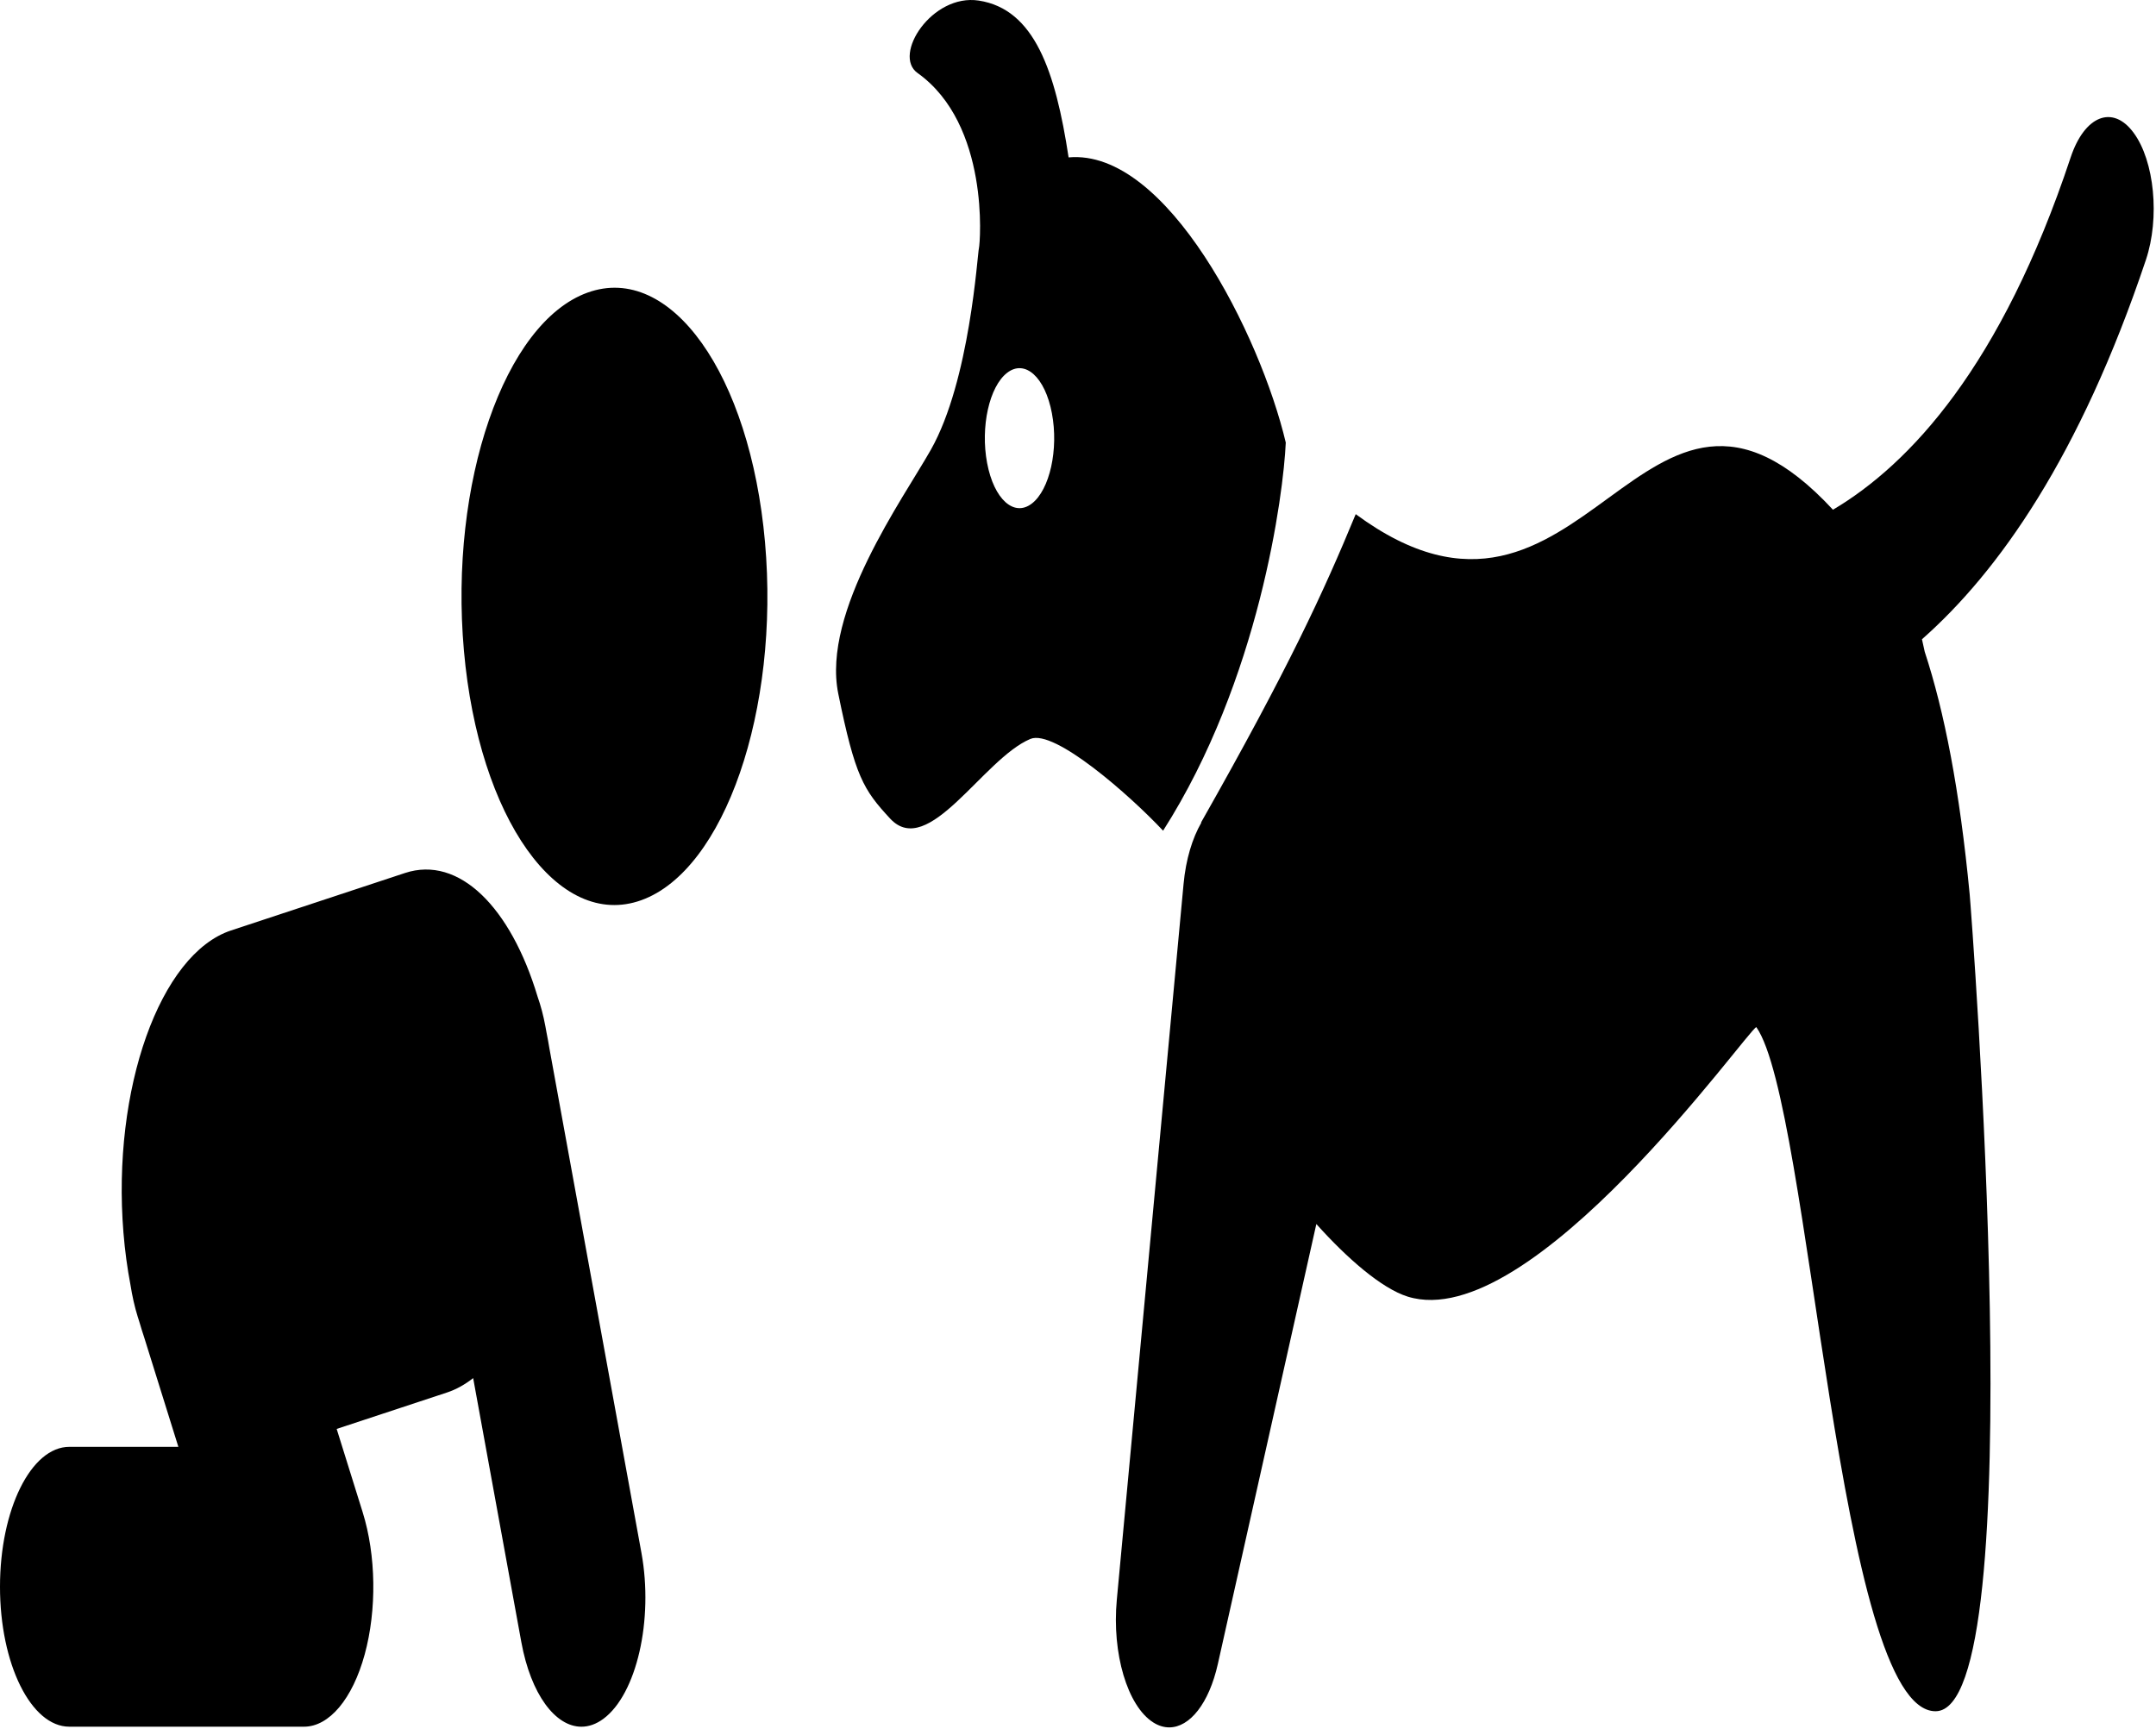
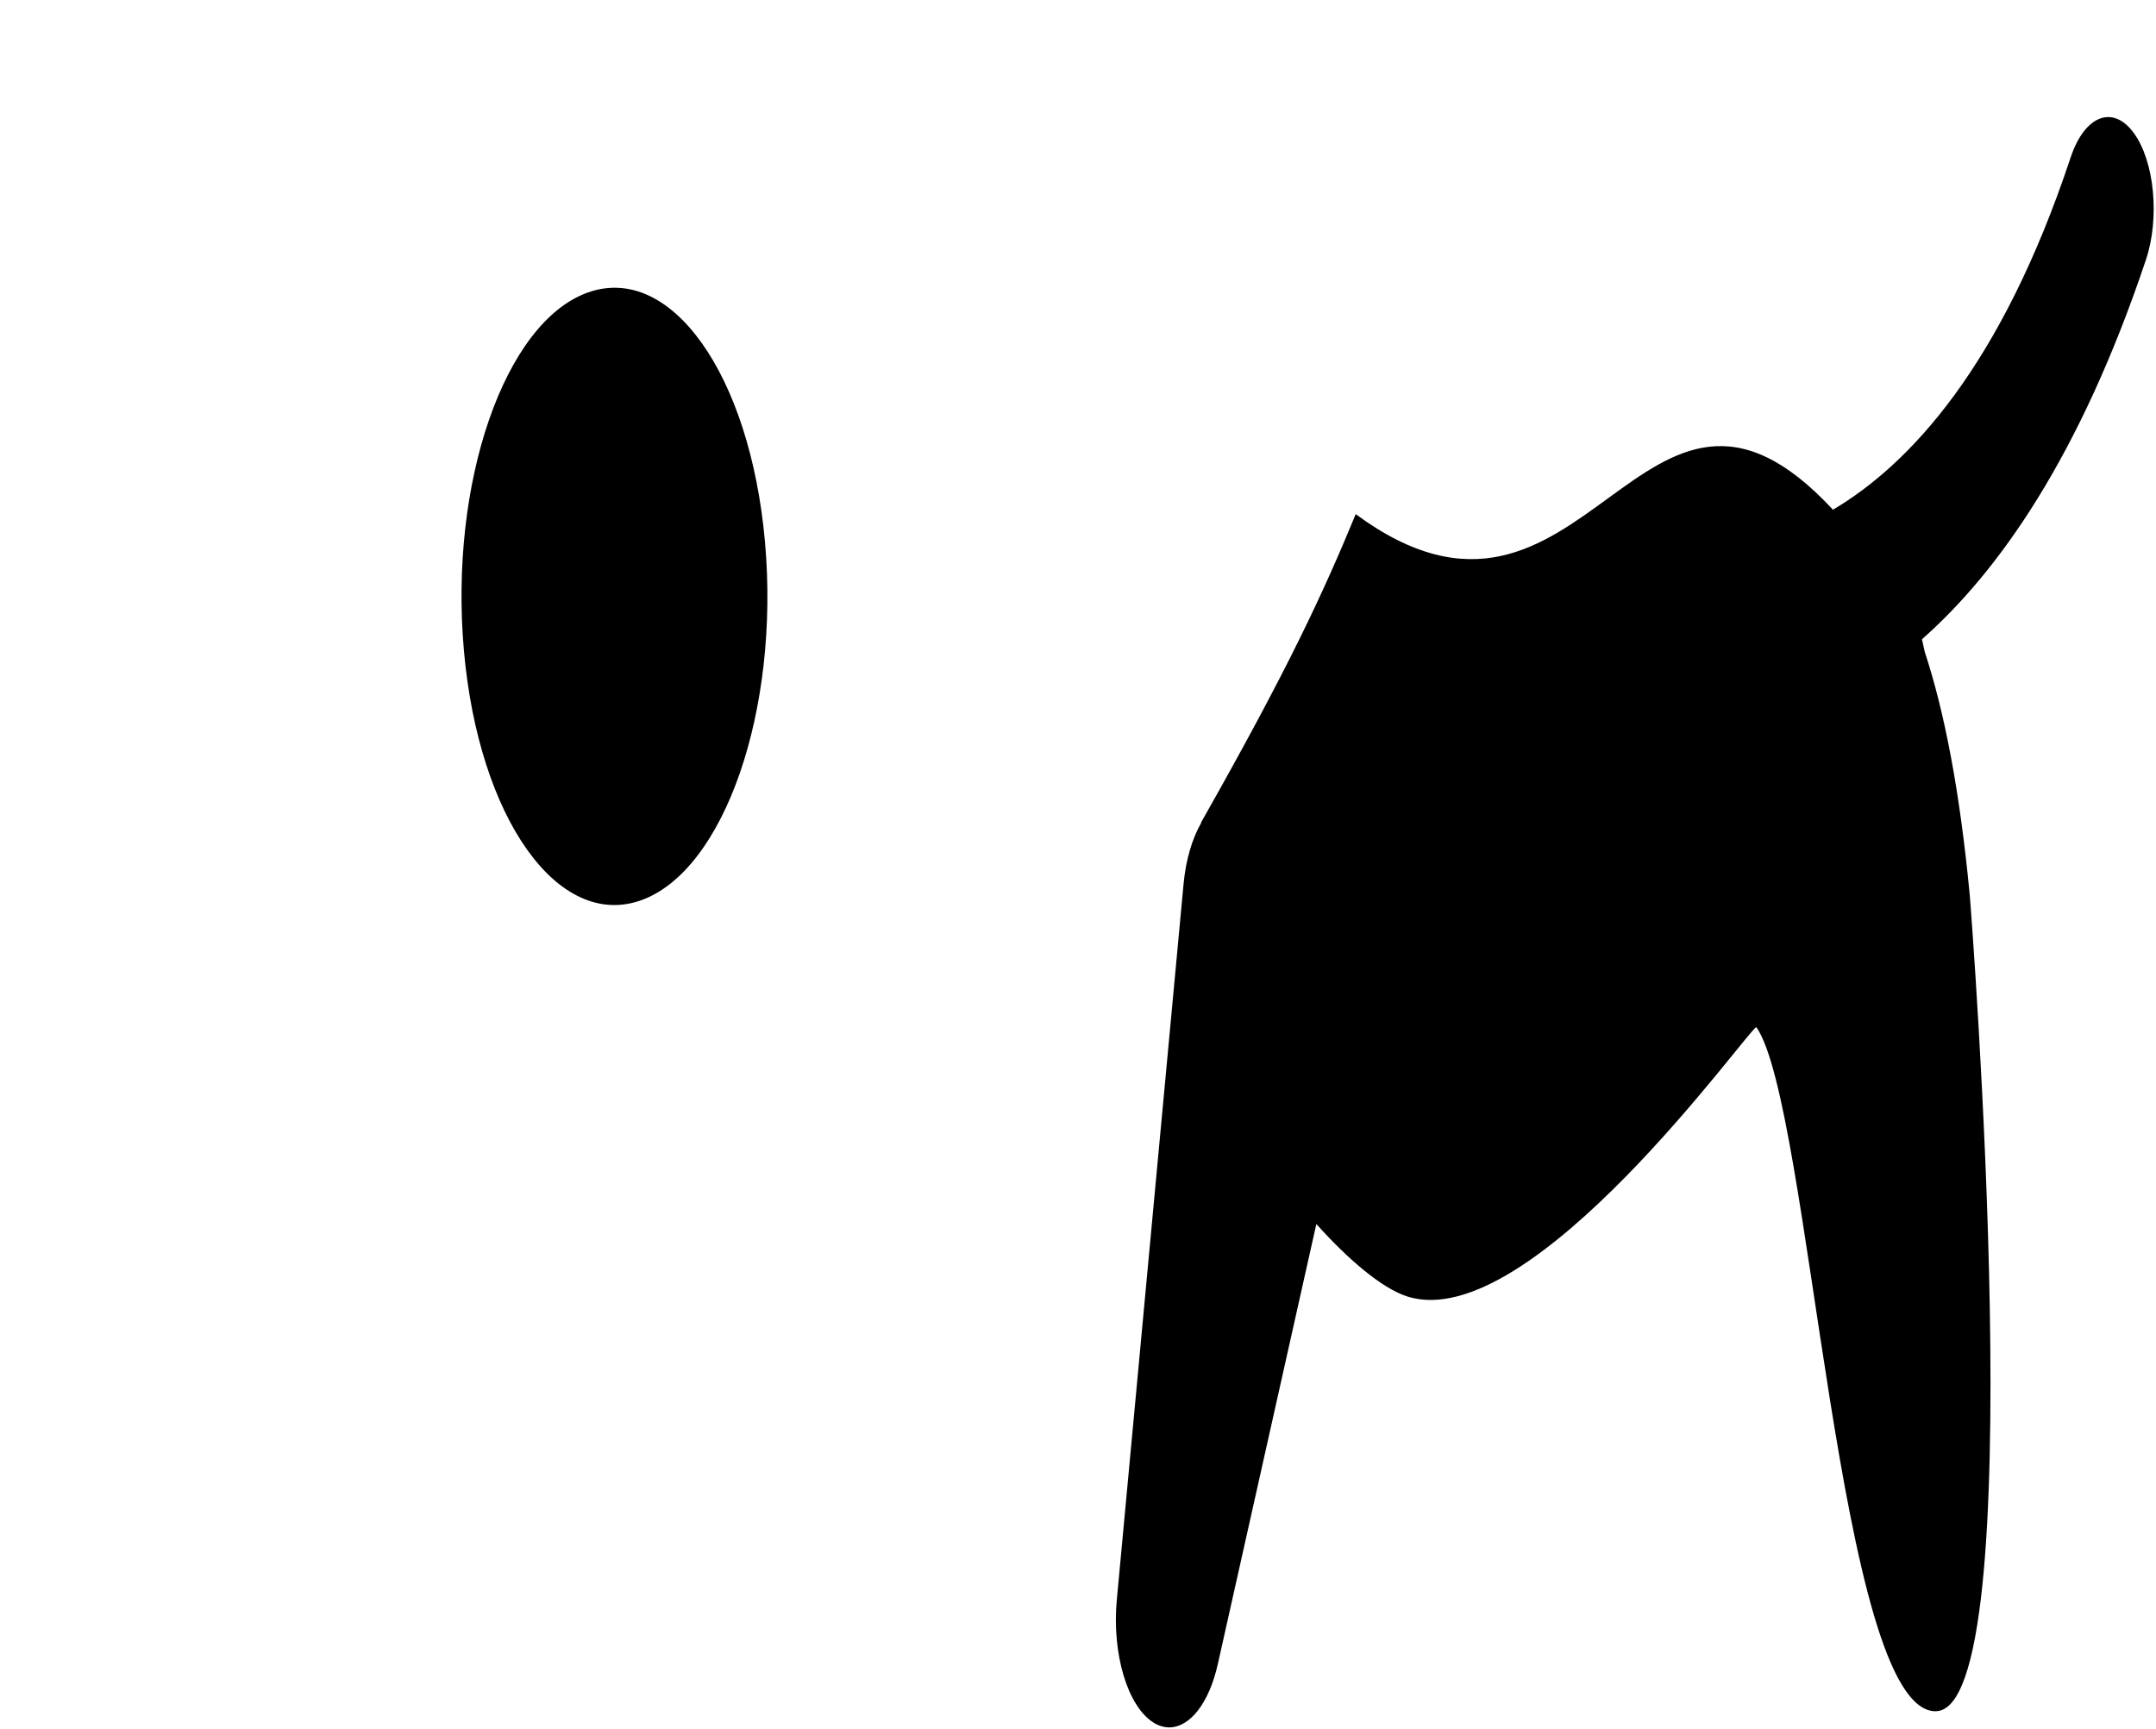
<svg xmlns="http://www.w3.org/2000/svg" width="100%" height="100%" viewBox="0 0 652 523" version="1.1" xml:space="preserve" style="fill-rule:evenodd;clip-rule:evenodd;stroke-linejoin:round;stroke-miterlimit:2;">
  <g transform="matrix(1,0,0,1,0,-4.95178e-05)">
    <g transform="matrix(3.226,0,0,6.51,0,-0)">
-       <path d="M16.72,67.215L6.5,67.215C2.91,67.215 0,70.126 0,73.716C0,77.306 2.91,80.216 6.5,80.216L28.499,80.216C30.862,80.216 33.048,78.926 34.188,76.857C35.331,74.786 35.256,72.251 33.997,70.252L31.56,66.383L41.908,64.69C42.762,64.55 43.58,64.323 44.355,64.022L48.871,76.287C49.764,78.713 52.059,80.217 54.502,80.217C55.19,80.217 55.889,80.098 56.572,79.847C59.681,78.701 61.275,75.252 60.131,72.143L51.505,48.71C51.423,48.464 51.335,48.22 51.237,47.982L51.128,47.685C50.94,47.177 50.689,46.714 50.39,46.293C47.878,42.151 43.033,39.727 37.96,40.557L21.661,43.225C14.997,44.315 10.48,50.6 11.572,57.265C11.711,58.11 11.934,58.92 12.23,59.69C12.394,60.203 12.617,60.706 12.918,61.184L12.918,61.18L13.096,61.463C13.229,61.691 13.369,61.912 13.516,62.13L16.72,67.215Z" style="fill-rule:nonzero;" />
      <g transform="matrix(0.984,-0.176,0.176,0.984,-3.981,10.594)">
        <ellipse cx="57.629" cy="27.698" rx="14.341" ry="14.342" />
      </g>
      <path d="M194.105,7.316C187.603,17.019 179.023,21.566 171.826,23.68C153.773,14.029 148.721,31.789 127.088,23.886C124.07,27.511 120.789,31.042 112.602,38.199C112.602,38.207 112.604,38.217 112.606,38.225C111.78,38.938 111.167,39.909 110.95,41.066L104.692,74.322C104.223,76.813 105.688,79.255 108.104,80.017C108.602,80.174 109.11,80.248 109.608,80.248C111.528,80.248 113.335,79.138 114.163,77.304L123.397,56.864C126.262,58.448 129.502,59.855 131.96,60.236C143.573,62.027 163.919,47.781 164.642,47.717C169.757,51.322 172.275,79.498 181.441,79.498C190.609,79.498 184.773,42.255 184.642,41.546C183.704,36.692 182.265,33.048 180.429,30.281C180.341,30.083 180.251,29.874 180.169,29.698C187.339,26.563 194.978,21.211 201.161,12.073C202.481,10.123 201.964,7.479 200.011,6.169C198.064,4.854 195.417,5.362 194.105,7.316Z" style="fill-rule:nonzero;" />
-       <path d="M87.265,20.89C84.679,23.159 77.023,28.416 78.579,32.222C80.159,36.07 80.934,36.687 83.442,38.028C87.028,39.945 92.157,35.246 96.592,34.328C98.84,33.86 105.905,36.939 109.031,38.591C118.068,31.575 120.318,22.95 120.531,20.561C118.15,15.571 109.4,6.899 100.173,7.312C98.943,3.306 96.974,0.425 91.753,0.027C87.366,-0.307 83.642,2.558 86.013,3.391C92.798,5.786 91.888,11.287 91.769,11.522C91.621,11.807 90.931,17.67 87.265,20.89ZM94.414,17.318C96.092,16.679 97.969,17.52 98.607,19.196C99.25,20.876 98.406,22.752 96.73,23.392C95.052,24.033 93.175,23.192 92.535,21.513C91.894,19.837 92.736,17.957 94.414,17.318Z" style="fill-rule:nonzero;" />
    </g>
  </g>
</svg>